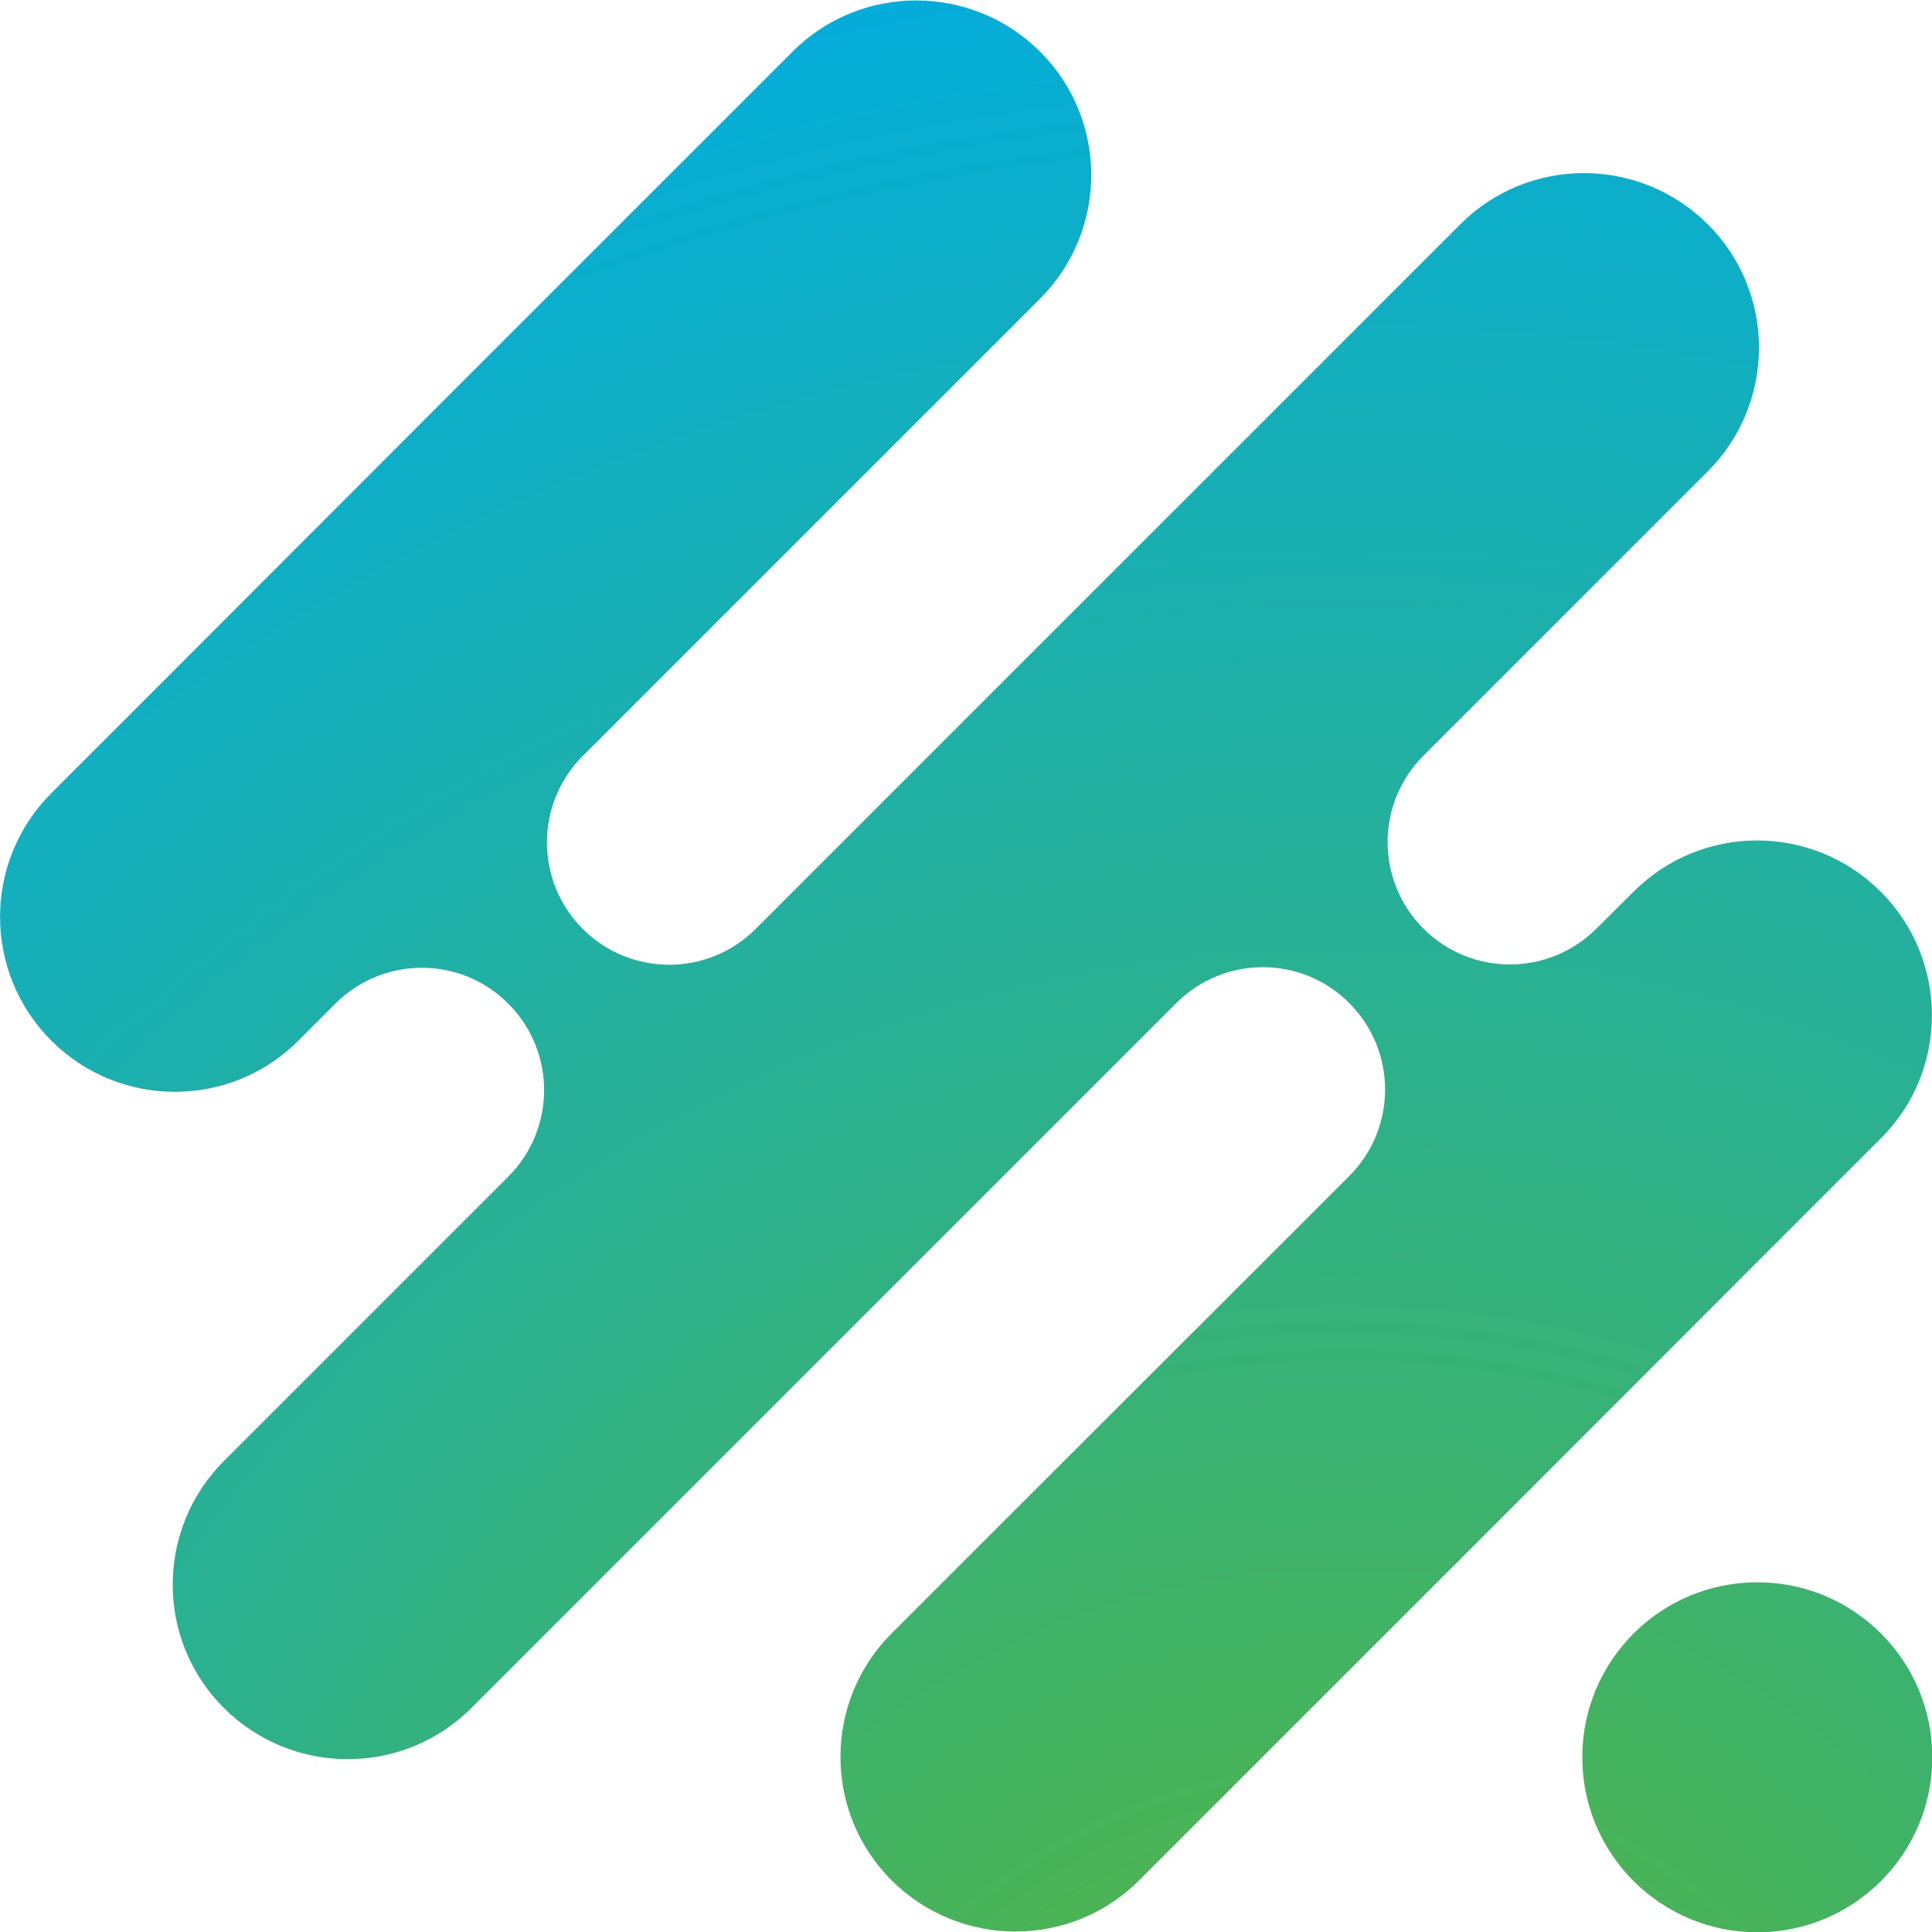
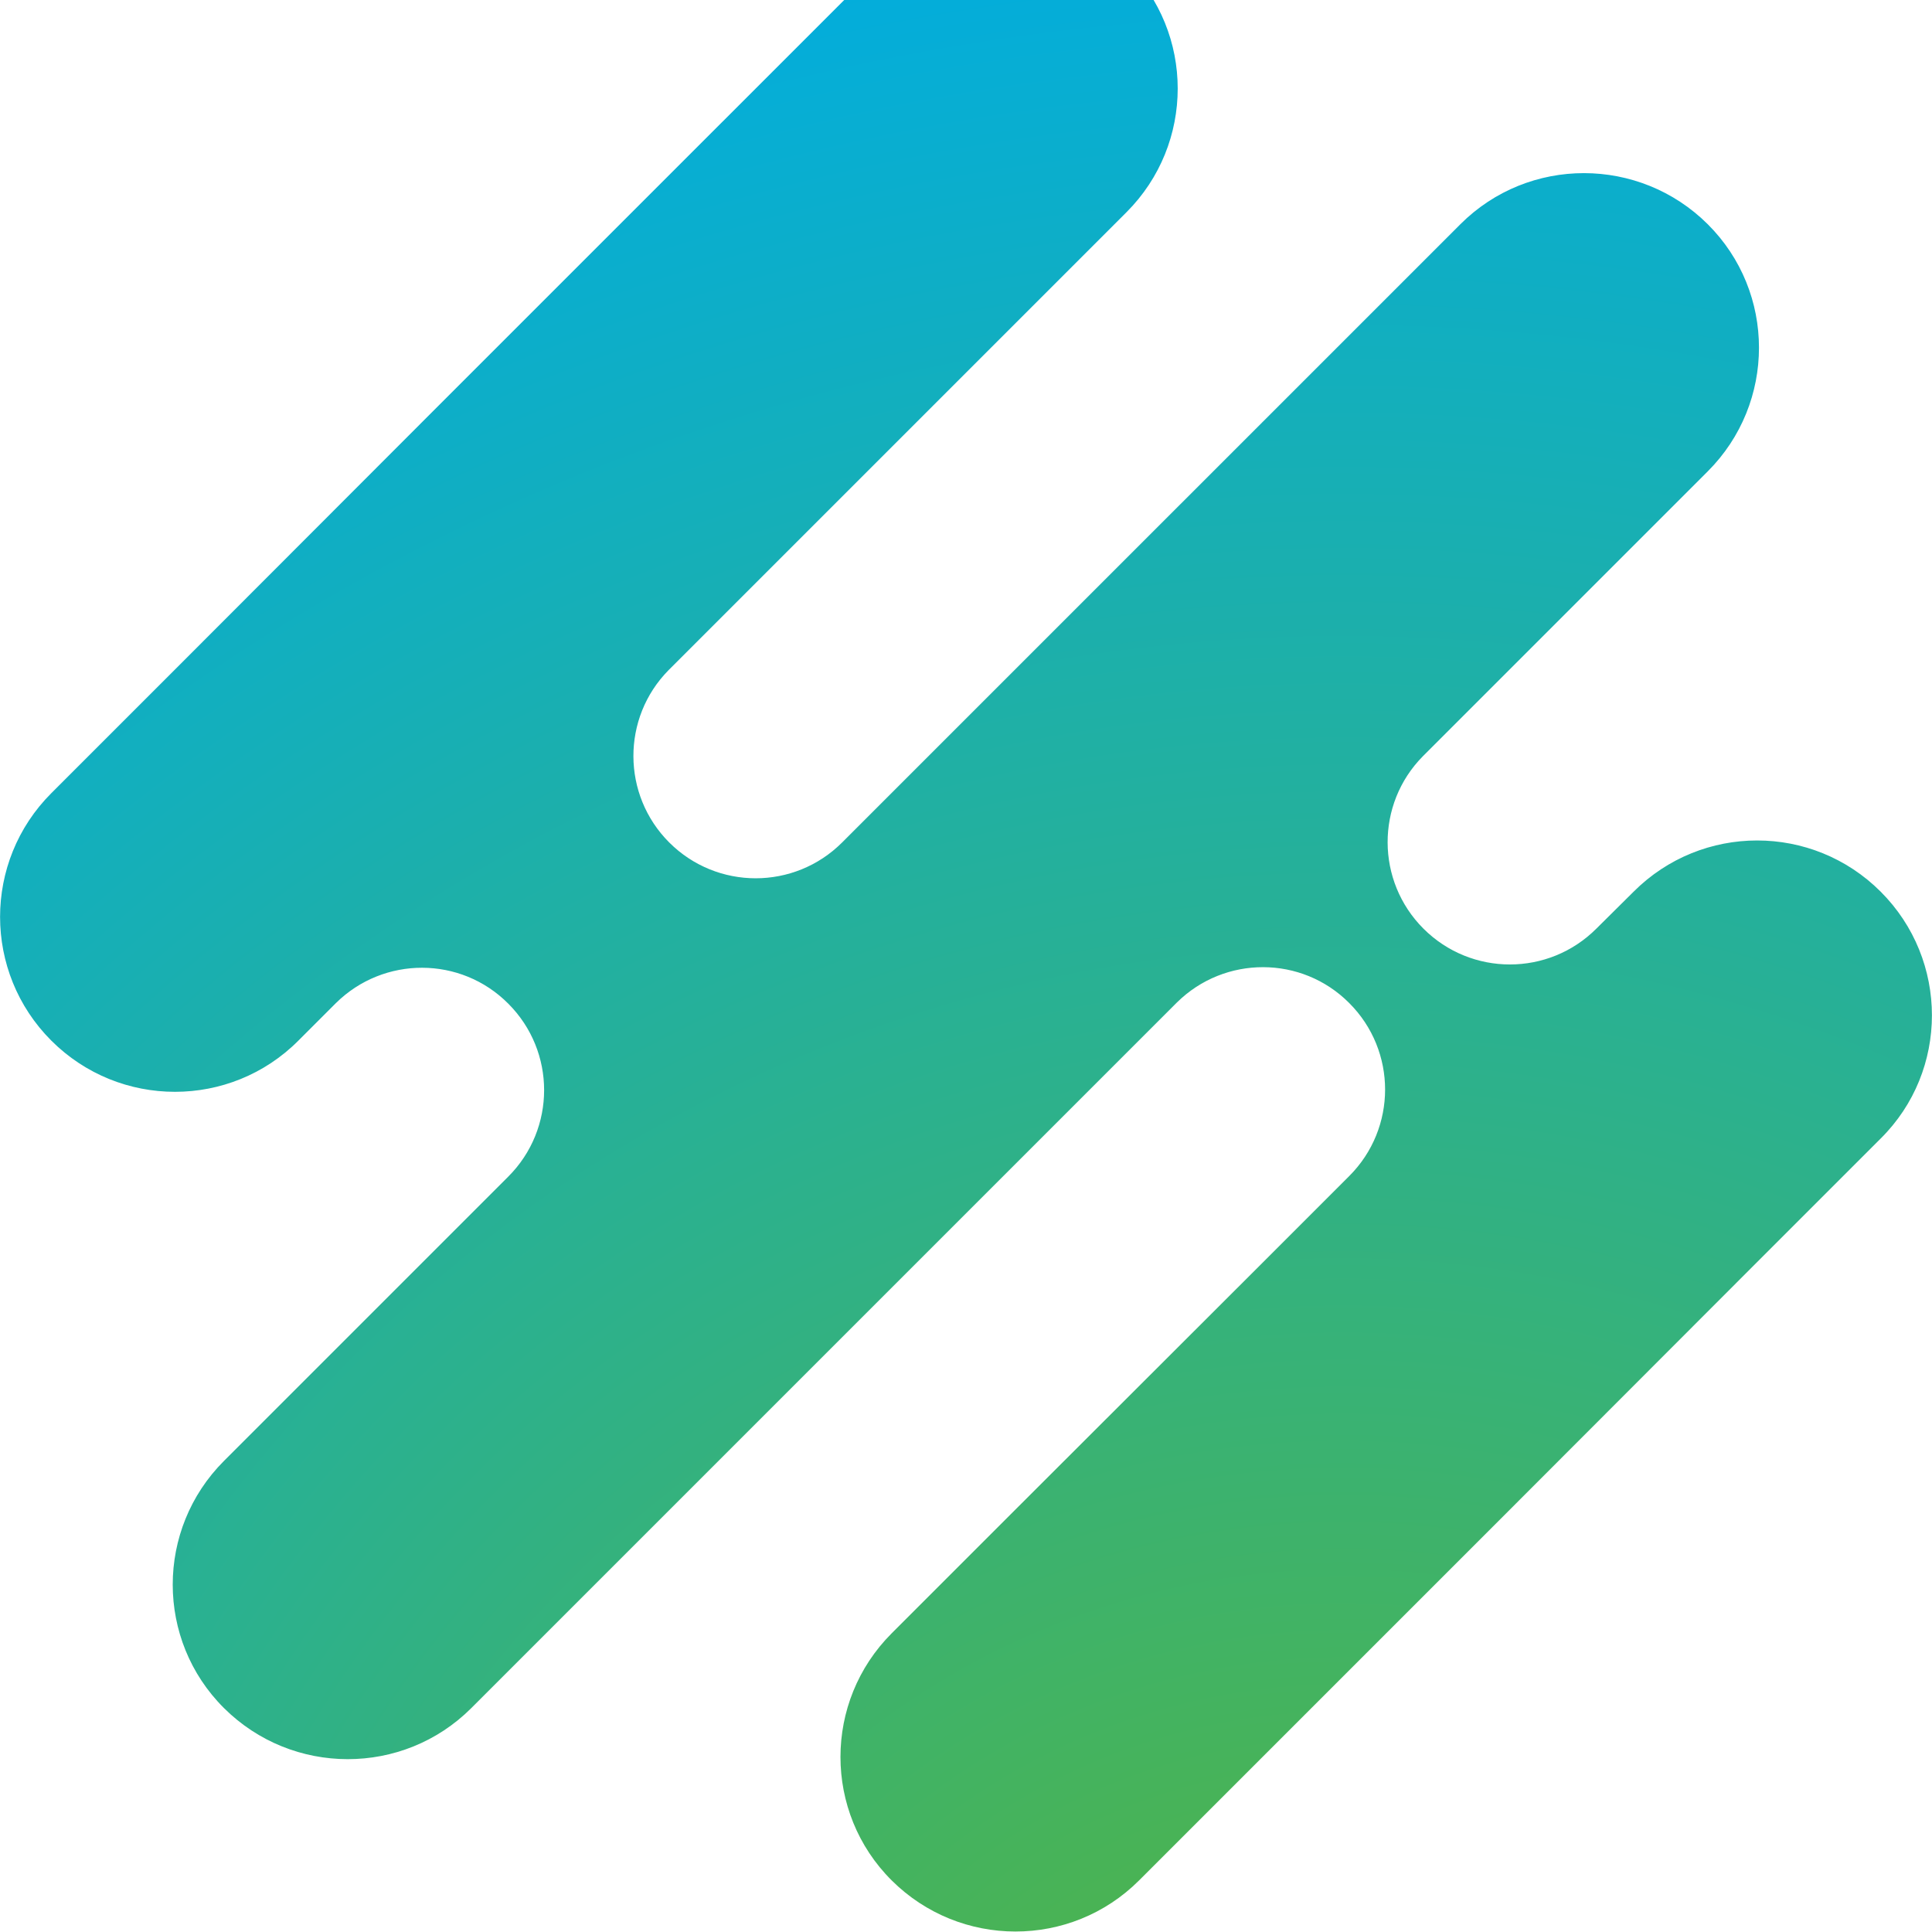
<svg xmlns="http://www.w3.org/2000/svg" version="1.1" id="レイヤー_1" x="0px" y="0px" viewBox="0 0 659.1 659.1" style="enable-background:new 0 0 659.1 659.1;" xml:space="preserve">
  <style type="text/css">
	.st0{fill:url(#SVGID_1_);}
	.st1{fill:url(#SVGID_2_);}
</style>
  <g>
    <radialGradient id="SVGID_1_" cx="35.227" cy="505.082" r="849.156" gradientTransform="matrix(0.707 0.707 0.707 -0.707 76.11 1132.86)" gradientUnits="userSpaceOnUse">
      <stop offset="0" style="stop-color:#5CB531" />
      <stop offset="1" style="stop-color:#00ADE1" />
    </radialGradient>
-     <path class="st0" d="M641.6,304.2c-23.3-23.3-61-23.3-84.3,0c0,0,0,0,0,0l-12.7,12.6l0,0c-16.3,16.3-42.7,16.3-59,0   c-16.2-16.2-16.3-42.5-0.2-58.8l55-55l42.2-42.2c23.3-23.3,23.3-61.1,0-84.3s-61.1-23.3-84.4,0l-42.2,42.2L371.7,203l-84.4,84.4   l-29.5,29.5l0,0c-16.3,16.3-42.7,16.3-59,0c-16.2-16.2-16.3-42.5-0.2-58.8l29.7-29.7l84.3-84.3l42.2-42.2   c23.3-23.3,23.3-61.1,0-84.3s-61.1-23.3-84.4,0l-42.2,42.2L144,144l-84.3,84.4l-42.2,42.2c-23.3,23.3-23.3,61.1,0,84.4   s61.1,23.3,84.3,0l12.8-12.8c16.3-16.1,42.6-16.1,58.8,0.2c16.3,16.3,16.3,42.7,0,59l0,0l-54.8,54.8l-42.2,42.2   c-23.3,23.3-23.3,61.1,0,84.3s61.1,23.3,84.4,0l42.2-42.2l84.4-84.4l84.4-84.4l29.7-29.7c16.3-16.1,42.6-16.1,58.8,0.2   c16.3,16.3,16.3,42.7,0,59l0,0l-29.5,29.5l-84.4,84.3l-42.2,42.2c-23.3,23.3-23.3,61.1,0,84.3s61.1,23.3,84.4,0l42.2-42.2   l84.3-84.3l84.3-84.4l42.2-42.2C664.9,365.3,664.9,327.5,641.6,304.2z" />
+     <path class="st0" d="M641.6,304.2c-23.3-23.3-61-23.3-84.3,0c0,0,0,0,0,0l-12.7,12.6l0,0c-16.3,16.3-42.7,16.3-59,0   c-16.2-16.2-16.3-42.5-0.2-58.8l55-55l42.2-42.2c23.3-23.3,23.3-61.1,0-84.3s-61.1-23.3-84.4,0l-42.2,42.2L371.7,203l-84.4,84.4   l0,0c-16.3,16.3-42.7,16.3-59,0c-16.2-16.2-16.3-42.5-0.2-58.8l29.7-29.7l84.3-84.3l42.2-42.2   c23.3-23.3,23.3-61.1,0-84.3s-61.1-23.3-84.4,0l-42.2,42.2L144,144l-84.3,84.4l-42.2,42.2c-23.3,23.3-23.3,61.1,0,84.4   s61.1,23.3,84.3,0l12.8-12.8c16.3-16.1,42.6-16.1,58.8,0.2c16.3,16.3,16.3,42.7,0,59l0,0l-54.8,54.8l-42.2,42.2   c-23.3,23.3-23.3,61.1,0,84.3s61.1,23.3,84.4,0l42.2-42.2l84.4-84.4l84.4-84.4l29.7-29.7c16.3-16.1,42.6-16.1,58.8,0.2   c16.3,16.3,16.3,42.7,0,59l0,0l-29.5,29.5l-84.4,84.3l-42.2,42.2c-23.3,23.3-23.3,61.1,0,84.3s61.1,23.3,84.4,0l42.2-42.2   l84.3-84.3l84.3-84.4l42.2-42.2C664.9,365.3,664.9,327.5,641.6,304.2z" />
    <radialGradient id="SVGID_2_" cx="35.227" cy="505.082" r="849.156" gradientTransform="matrix(0.707 0.707 0.707 -0.707 76.11 1132.86)" gradientUnits="userSpaceOnUse">
      <stop offset="0" style="stop-color:#5CB531" />
      <stop offset="1" style="stop-color:#00ADE1" />
    </radialGradient>
-     <circle class="st1" cx="599.5" cy="599.5" r="59.7" />
  </g>
</svg>